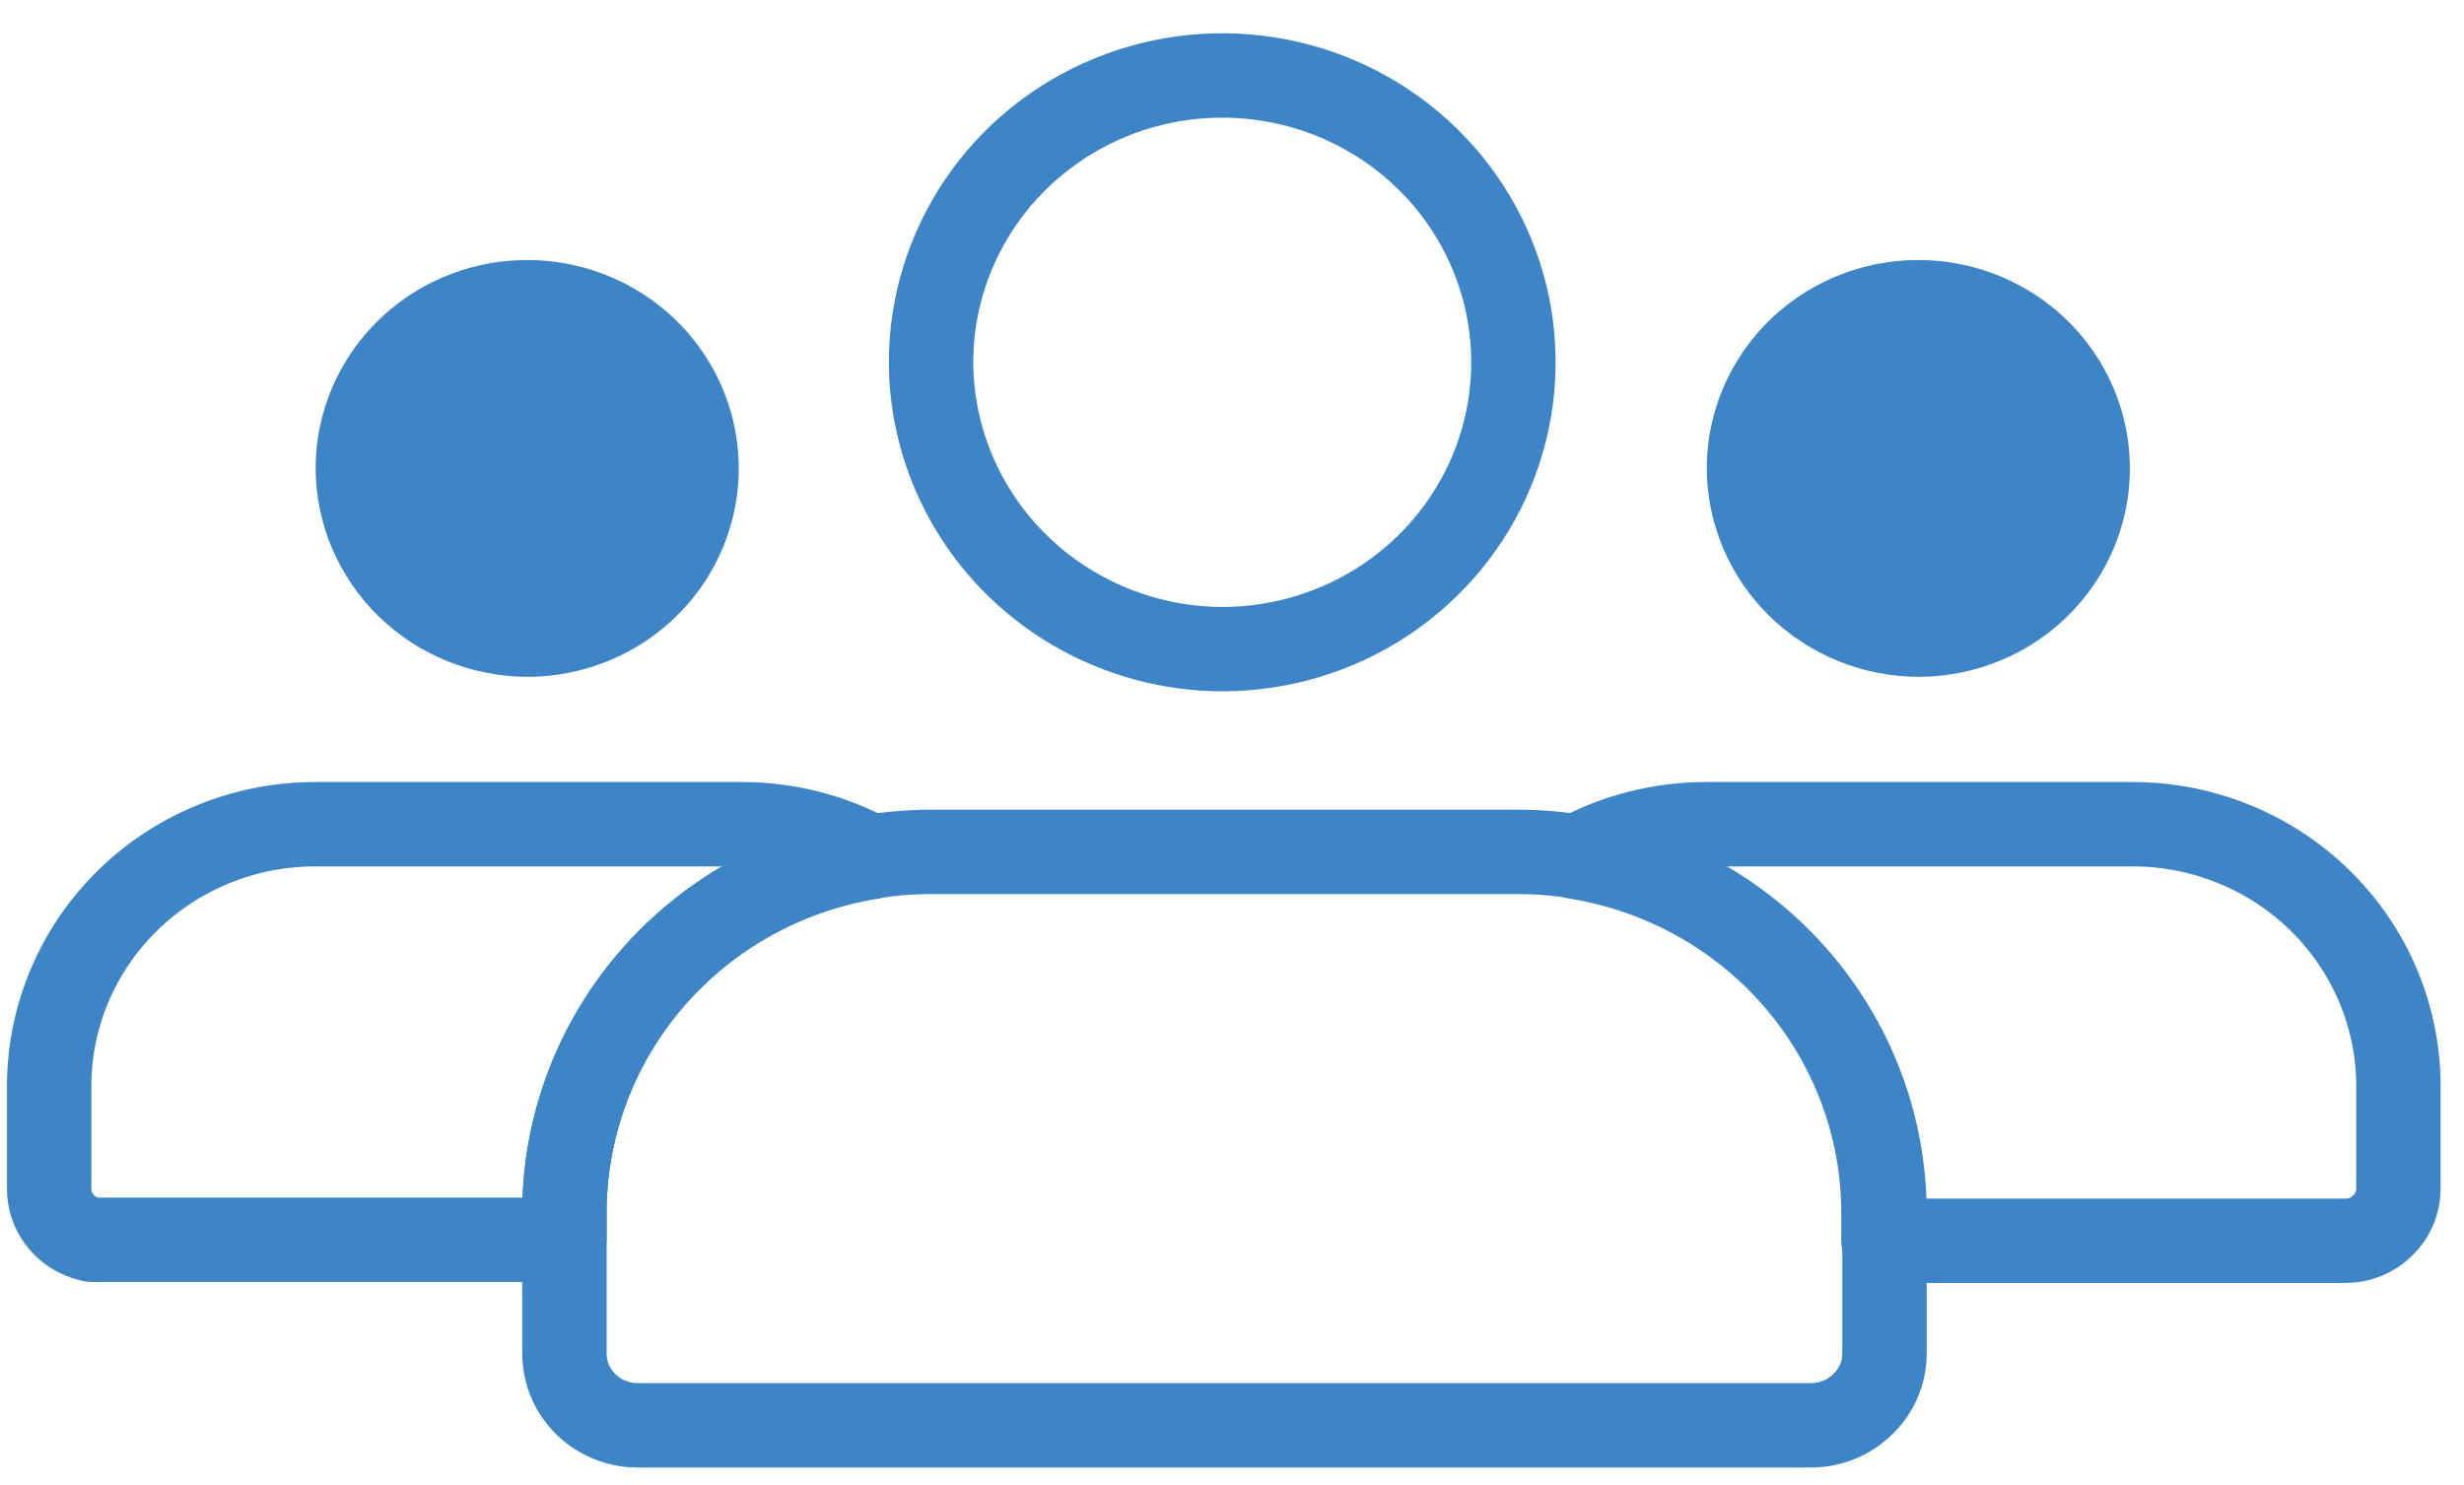
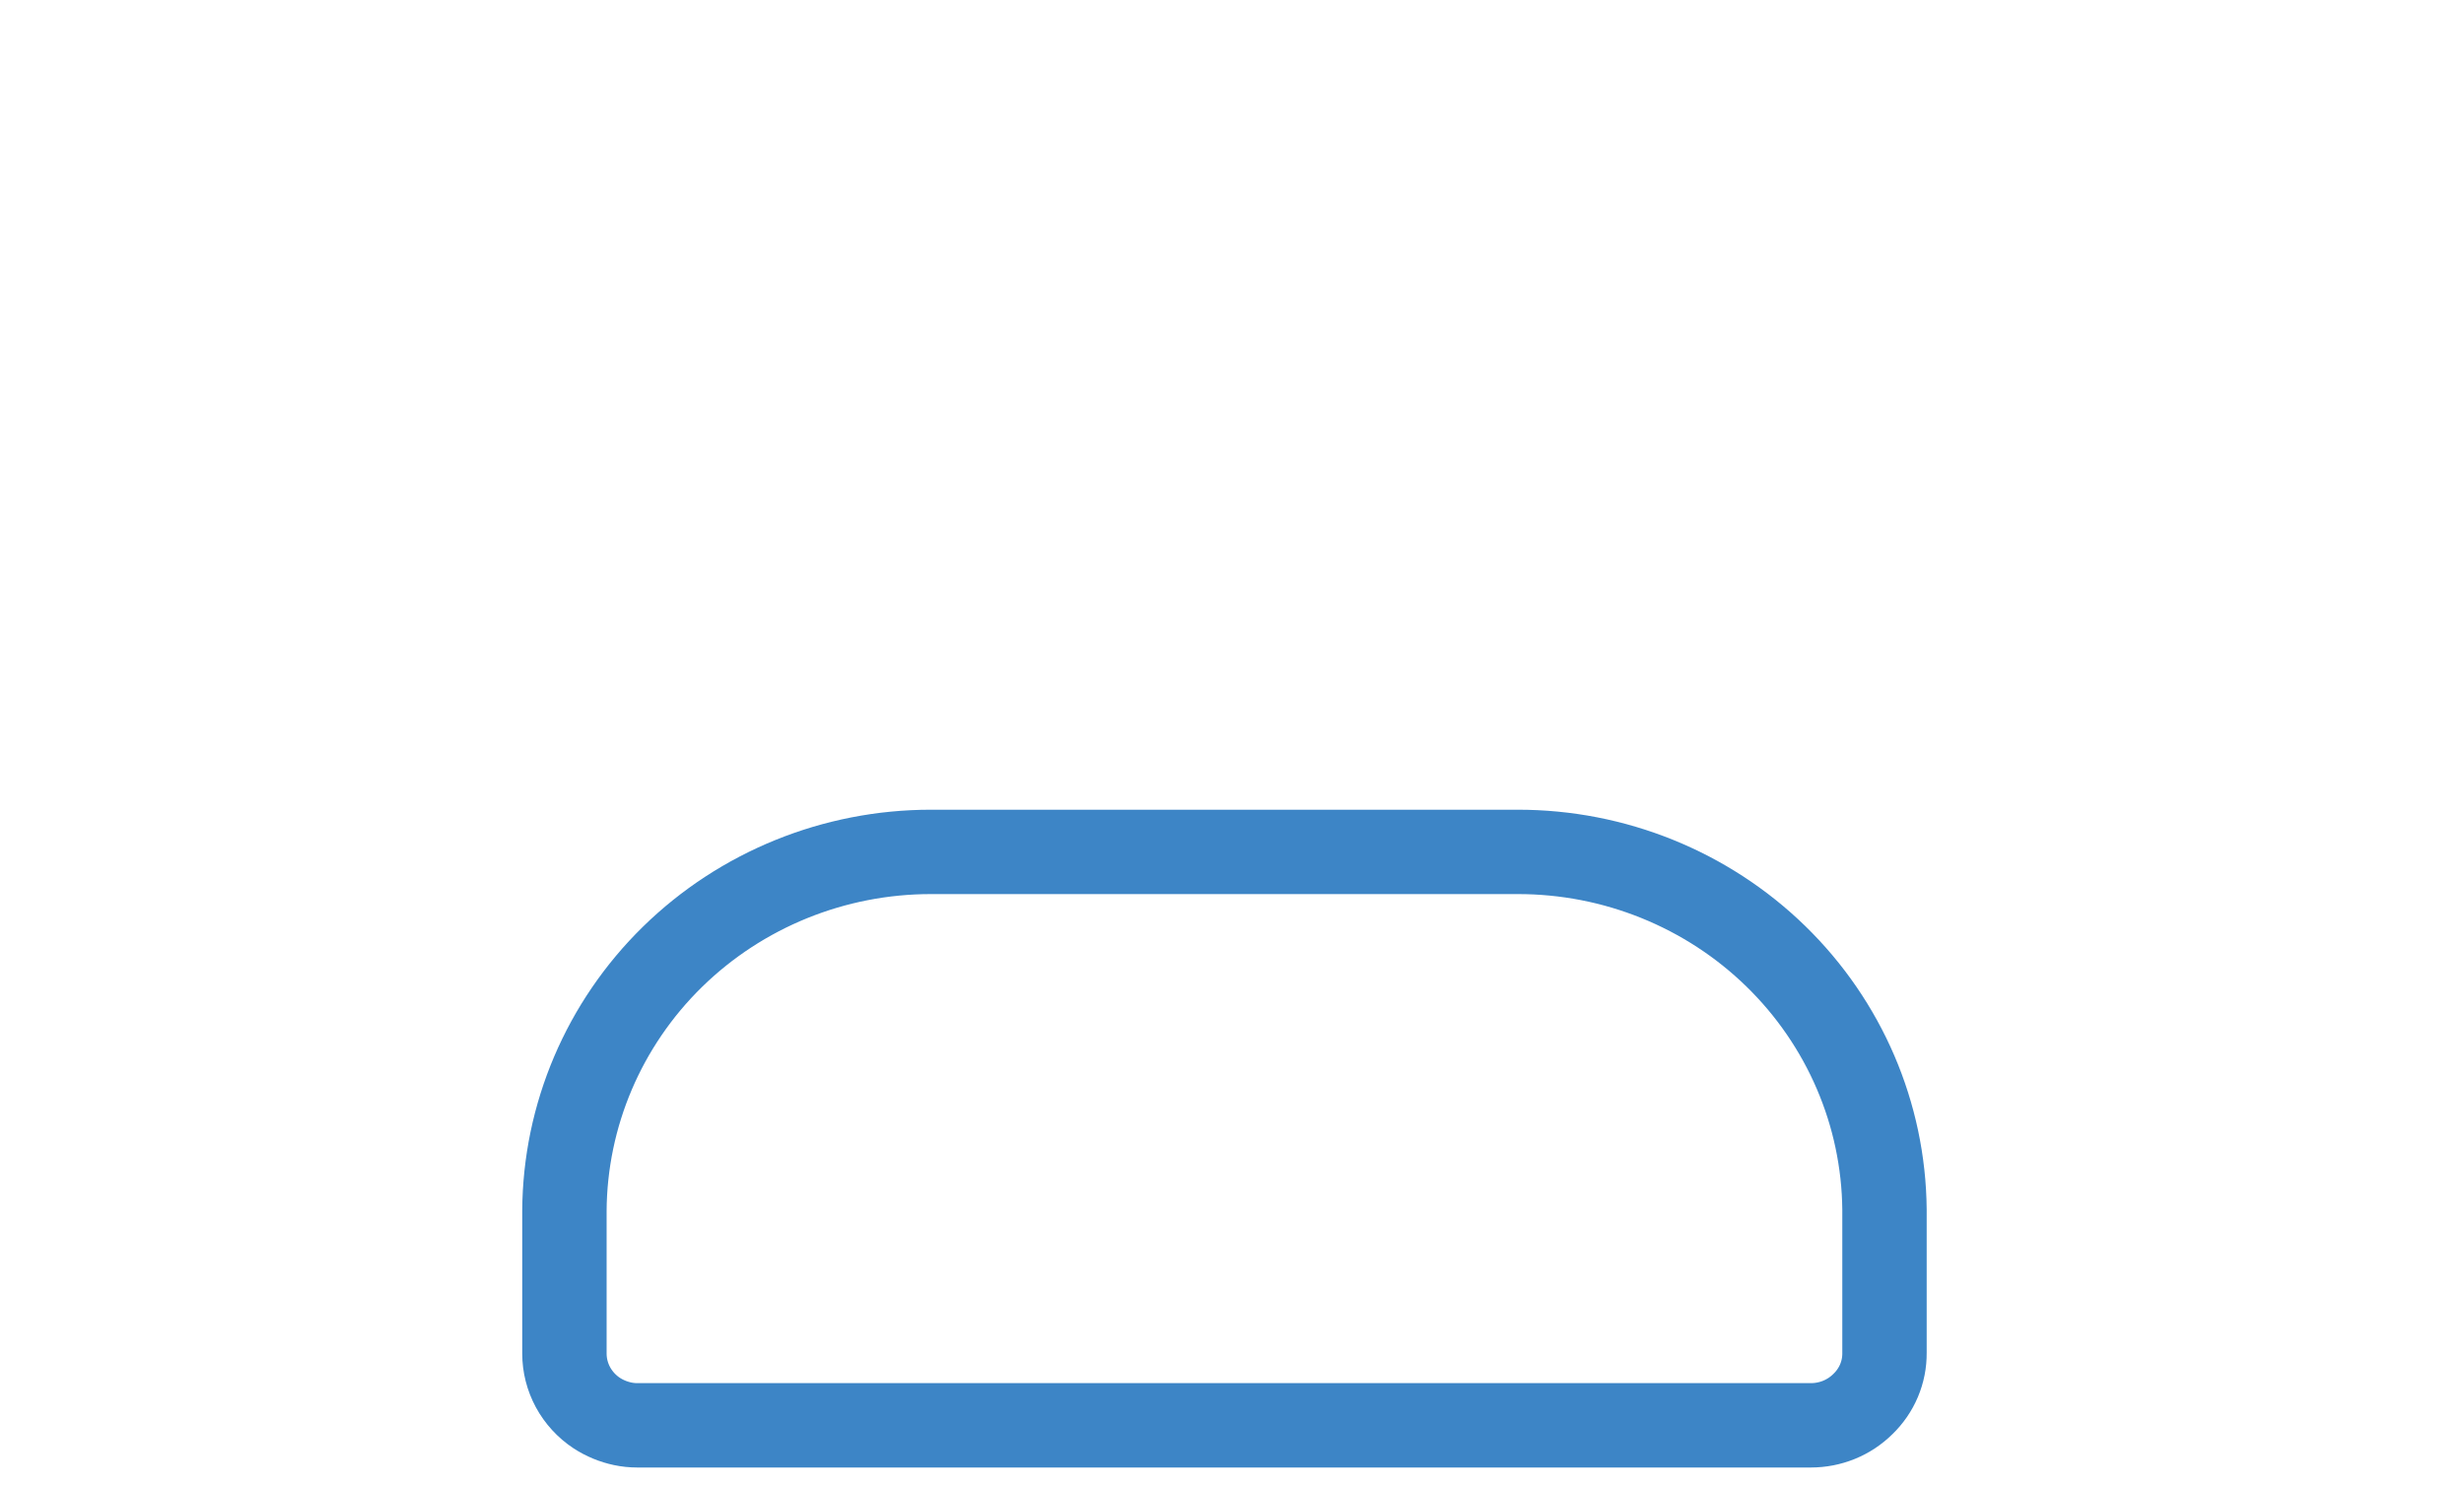
<svg xmlns="http://www.w3.org/2000/svg" width="73" height="44" viewBox="0 0 73 44" fill="none">
-   <path d="M56.887 20.056C58.125 20.046 59.331 19.674 60.355 18.99C61.378 18.305 62.173 17.337 62.639 16.207C63.105 15.078 63.222 13.838 62.974 12.644C62.726 11.449 62.125 10.354 61.246 9.495C60.368 8.637 59.251 8.054 58.036 7.82C56.822 7.586 55.565 7.712 54.422 8.18C53.28 8.649 52.305 9.441 51.618 10.455C50.932 11.47 50.566 12.662 50.566 13.881C50.569 14.695 50.735 15.501 51.054 16.253C51.374 17.004 51.84 17.686 52.427 18.259C53.014 18.833 53.711 19.287 54.476 19.595C55.241 19.904 56.061 20.06 56.887 20.056Z" fill="#3D85C6" />
-   <path d="M63.201 24.424H50.566C49.218 24.42 47.891 24.754 46.711 25.396C49.236 25.805 51.532 27.079 53.196 28.994C54.859 30.91 55.781 33.343 55.8 35.863V36.767H69.484C69.691 36.769 69.896 36.729 70.086 36.651C70.277 36.572 70.45 36.457 70.594 36.312C70.741 36.17 70.858 36.001 70.937 35.814C71.016 35.628 71.057 35.428 71.057 35.225V32.134C71.043 30.088 70.21 28.131 68.739 26.687C67.268 25.243 65.278 24.43 63.201 24.424V24.424Z" stroke="#3D85C6" stroke-width="2.5" stroke-linecap="round" stroke-linejoin="round" />
-   <path d="M15.665 20.056C16.903 20.047 18.11 19.677 19.135 18.993C20.16 18.309 20.956 17.342 21.423 16.212C21.89 15.083 22.008 13.843 21.761 12.648C21.514 11.453 20.913 10.357 20.035 9.498C19.156 8.639 18.04 8.055 16.825 7.821C15.611 7.586 14.353 7.711 13.21 8.18C12.068 8.648 11.091 9.44 10.405 10.454C9.718 11.469 9.351 12.661 9.351 13.881C9.354 14.695 9.52 15.5 9.839 16.251C10.158 17.002 10.624 17.683 11.21 18.257C11.797 18.83 12.492 19.284 13.256 19.593C14.021 19.902 14.839 20.059 15.665 20.056Z" fill="#3D85C6" />
-   <path d="M16.722 35.863C16.739 33.343 17.66 30.911 19.322 28.995C20.983 27.079 23.279 25.805 25.803 25.396C24.623 24.753 23.297 24.419 21.948 24.424H9.351C7.268 24.42 5.269 25.229 3.789 26.674C2.31 28.118 1.471 30.081 1.457 32.134V35.225C1.456 35.478 1.519 35.727 1.64 35.95C1.761 36.173 1.937 36.362 2.151 36.502C2.322 36.614 2.513 36.694 2.714 36.737C2.821 36.745 2.93 36.745 3.037 36.737H16.722V35.863Z" stroke="#3D85C6" stroke-width="2.5" stroke-linecap="round" stroke-linejoin="round" />
-   <path d="M36.273 19.236C37.976 19.224 39.638 18.715 41.048 17.774C42.459 16.833 43.555 15.501 44.199 13.947C44.842 12.393 45.004 10.686 44.664 9.041C44.325 7.396 43.498 5.887 42.289 4.705C41.08 3.522 39.543 2.718 37.871 2.395C36.2 2.072 34.468 2.244 32.895 2.889C31.323 3.534 29.979 4.624 29.034 6.02C28.089 7.417 27.584 9.057 27.584 10.736C27.588 11.856 27.816 12.965 28.255 13.998C28.694 15.031 29.335 15.97 30.142 16.759C30.948 17.548 31.905 18.173 32.957 18.598C34.009 19.023 35.136 19.24 36.273 19.236V19.236Z" stroke="#3D85C6" stroke-width="2.5" stroke-linecap="round" stroke-linejoin="round" />
  <path d="M44.961 25.244H27.584C24.715 25.242 21.961 26.36 19.925 28.352C17.89 30.345 16.738 33.051 16.722 35.879V40.109C16.722 40.458 16.81 40.801 16.976 41.108C17.143 41.415 17.384 41.678 17.677 41.872C17.912 42.025 18.174 42.133 18.448 42.191C18.59 42.221 18.735 42.236 18.88 42.236H53.649C53.936 42.236 54.22 42.181 54.484 42.073C54.749 41.965 54.989 41.806 55.191 41.606C55.396 41.408 55.559 41.172 55.669 40.911C55.779 40.65 55.834 40.369 55.831 40.087V35.84C55.805 33.019 54.647 30.321 52.611 28.336C50.575 26.352 47.825 25.24 44.961 25.244Z" stroke="#3D85C6" stroke-width="2.5" stroke-linecap="round" stroke-linejoin="round" />
</svg>